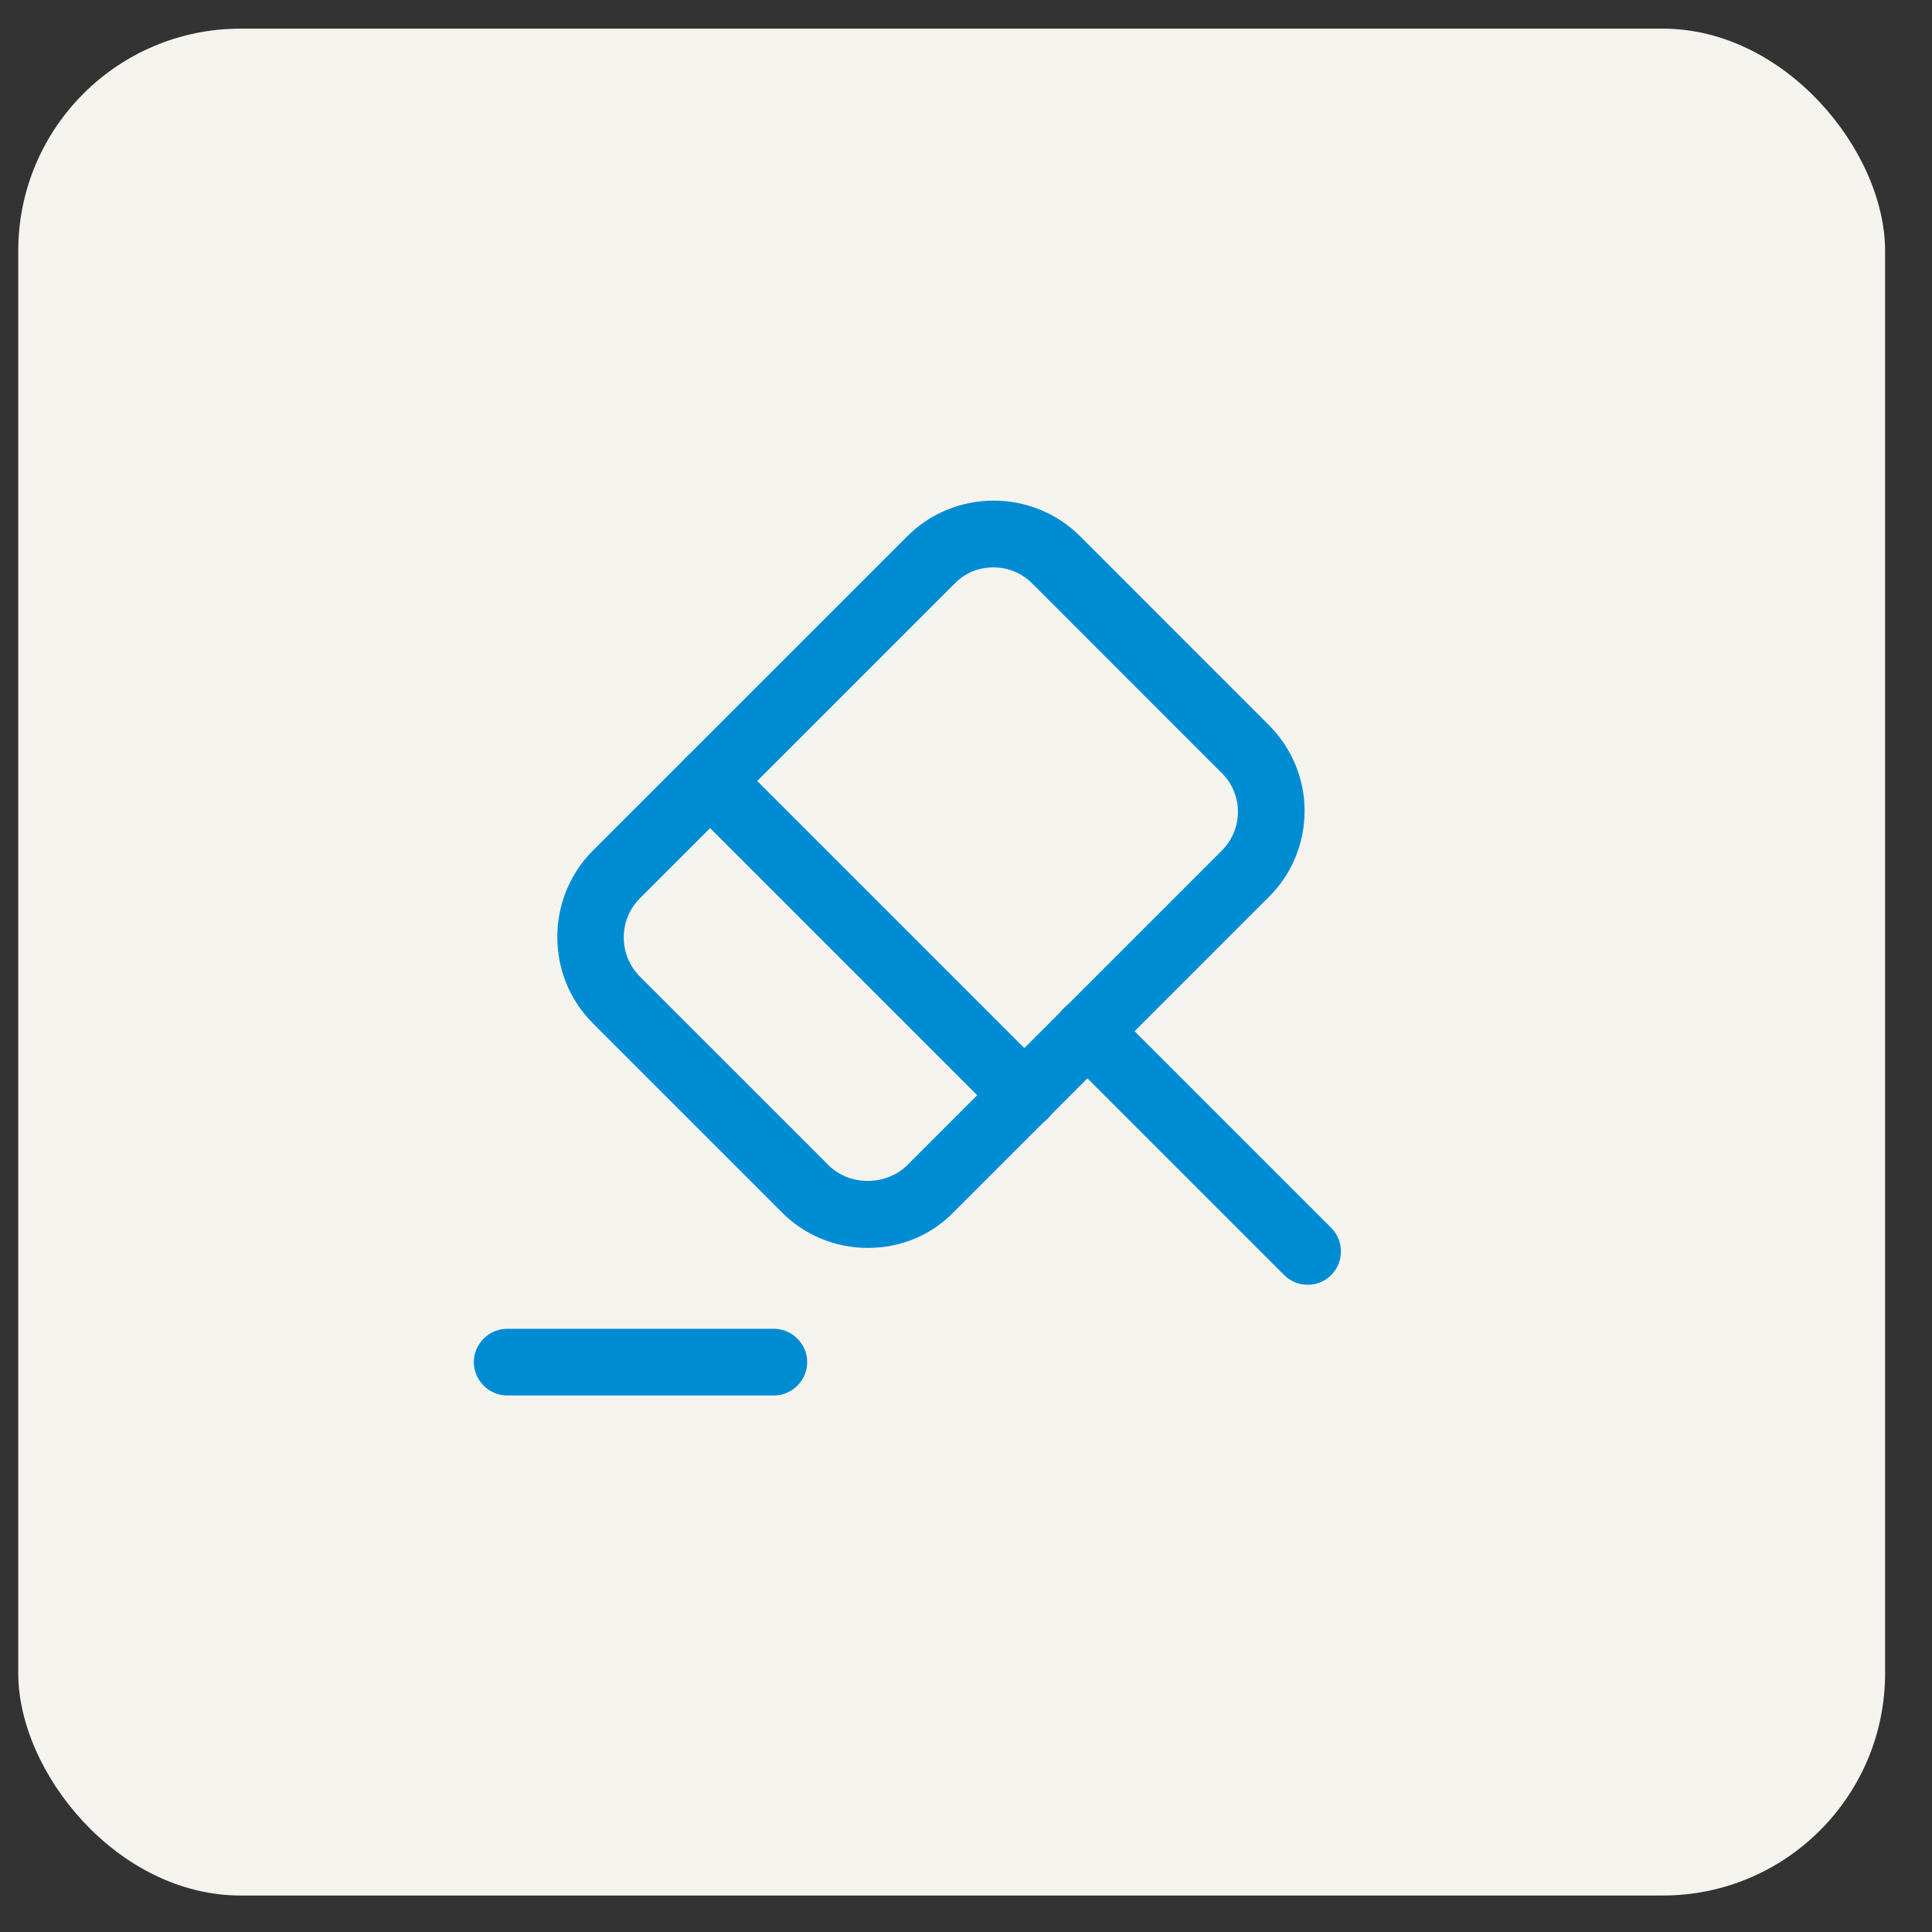
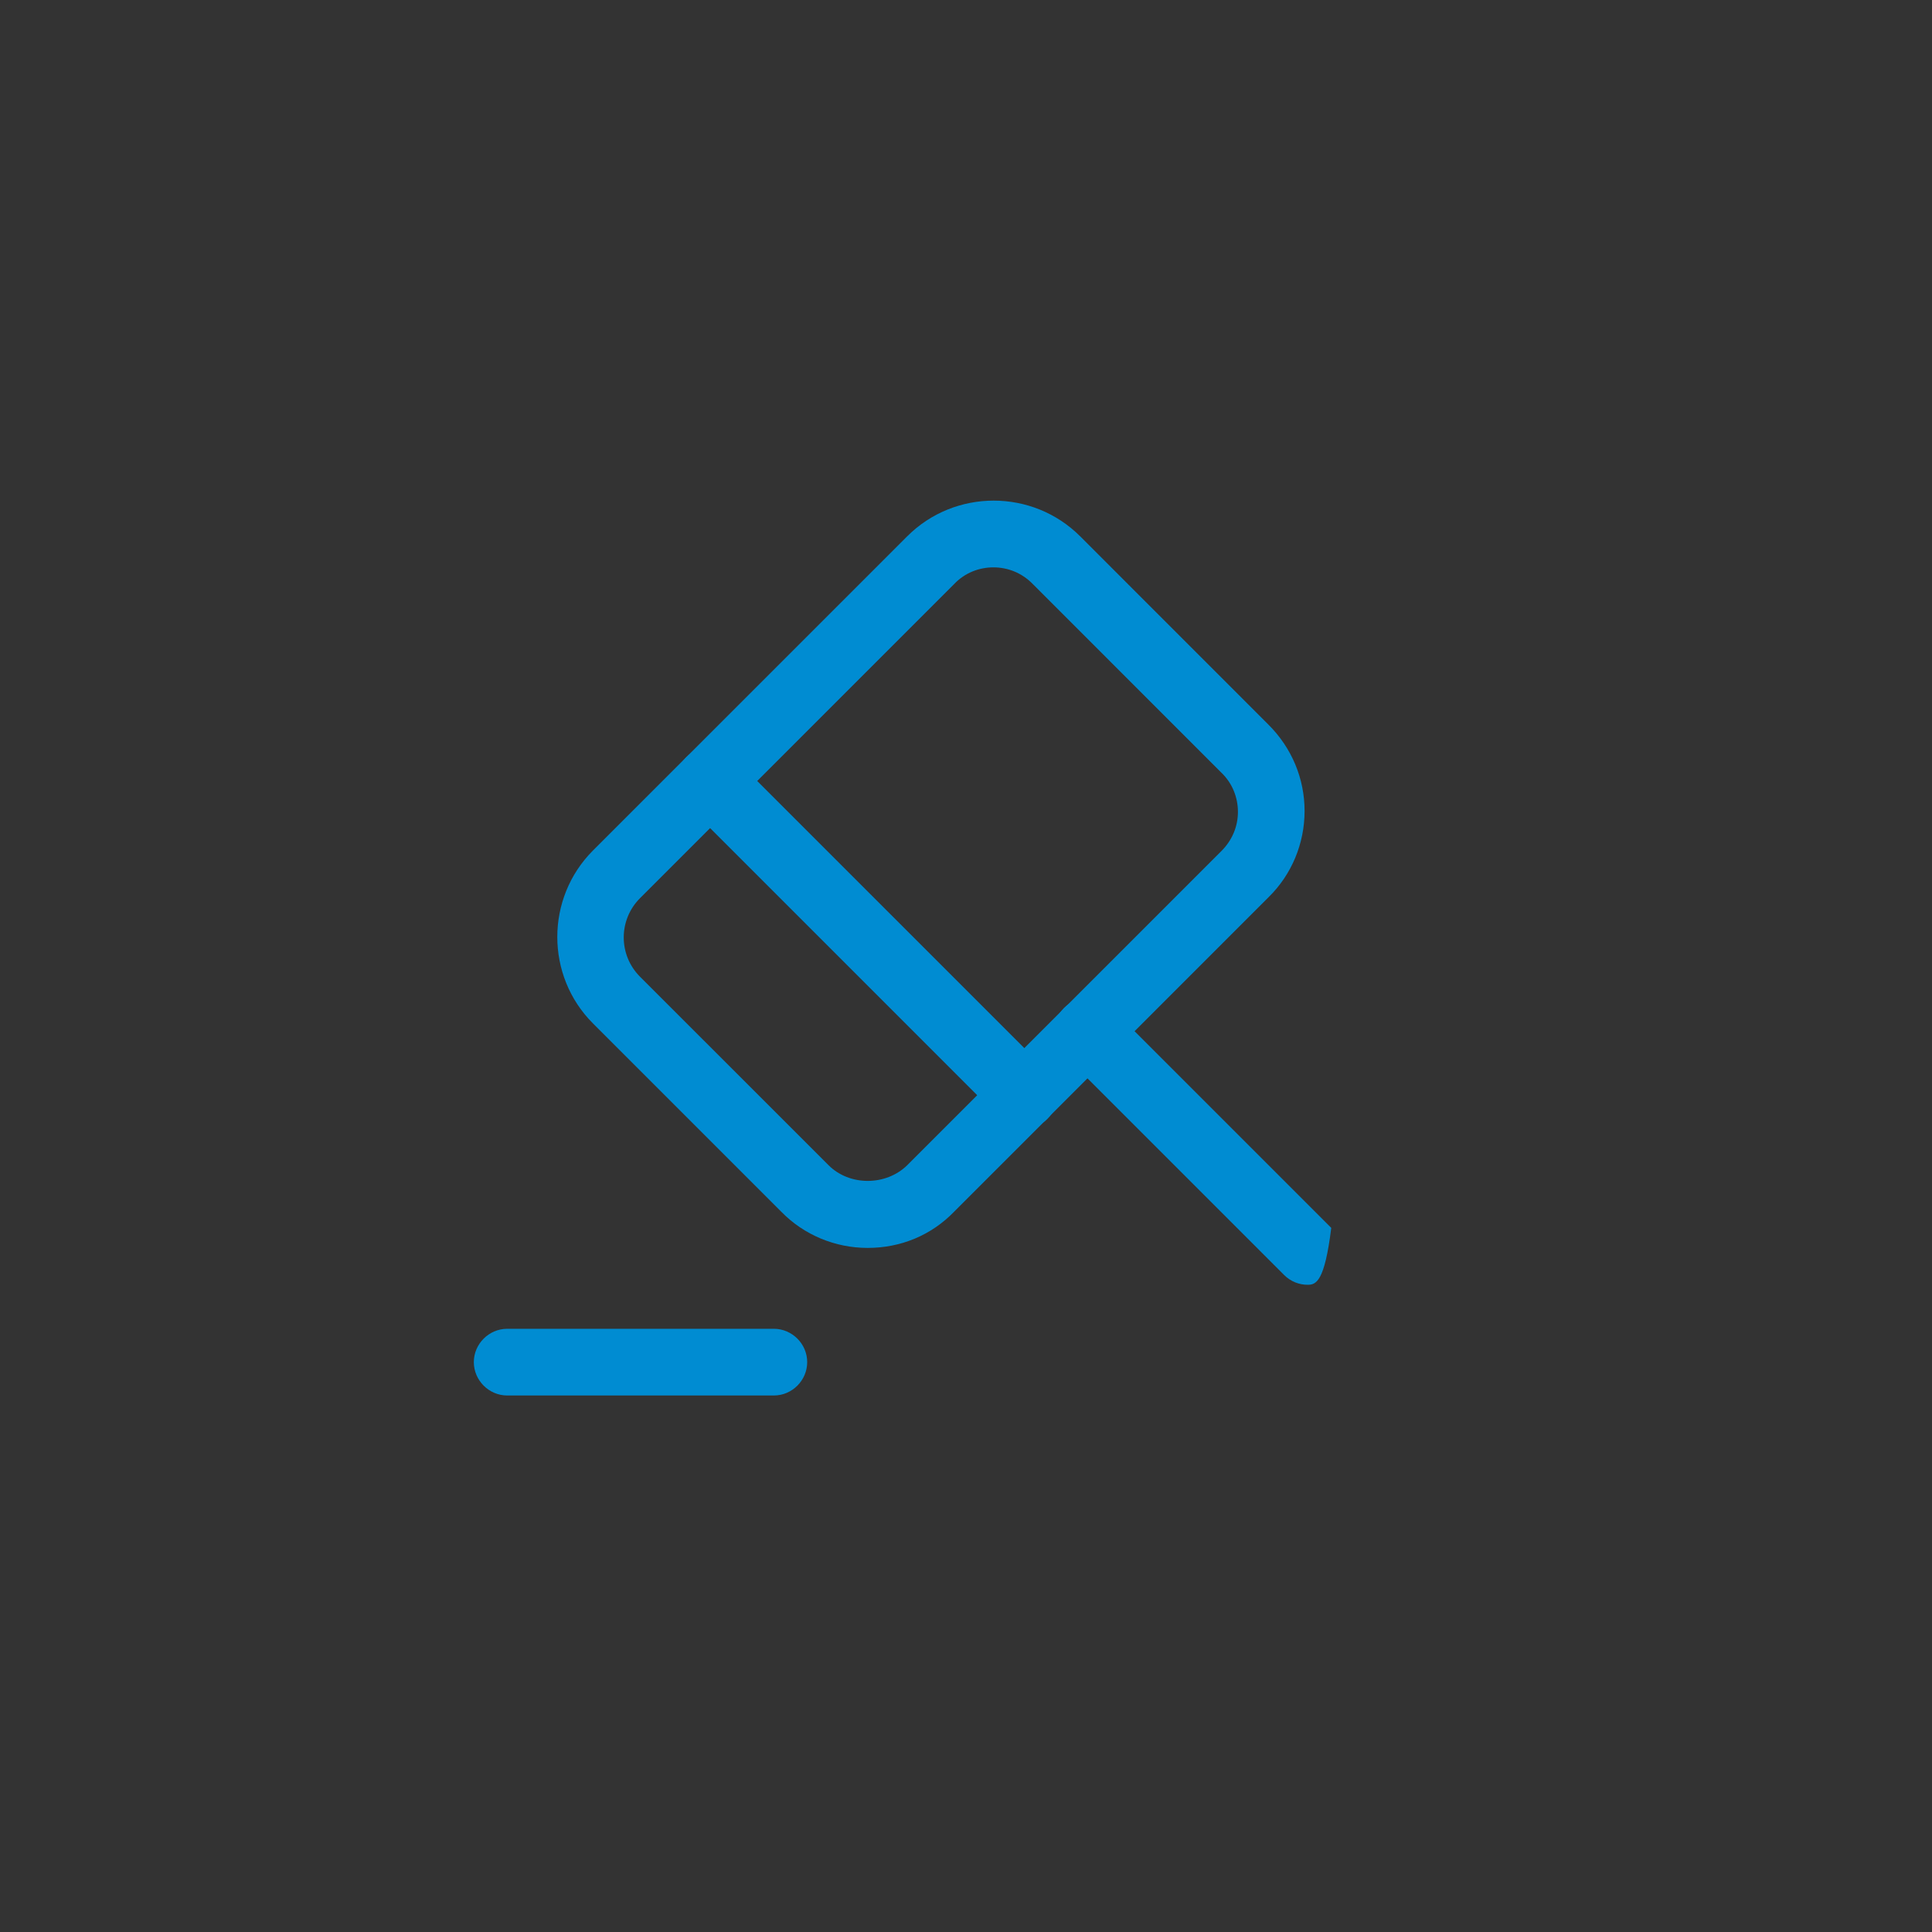
<svg xmlns="http://www.w3.org/2000/svg" width="36" height="36" viewBox="0 0 36 36" fill="none">
  <rect x="0" y="0" width="36" height="36" fill="#333333" stroke="none" />
-   <rect x="0.34" y="0.534" width="34.786" height="34.786" rx="4.141" fill="#F5F3ED" />
-   <path d="M24.367 23.94C24.21 23.94 24.052 23.882 23.928 23.758L19.828 19.658C19.588 19.418 19.588 19.02 19.828 18.78C20.069 18.54 20.466 18.54 20.706 18.78L24.806 22.88C25.046 23.12 25.046 23.518 24.806 23.758C24.682 23.882 24.524 23.94 24.367 23.94Z" fill="#008CD2" />
+   <path d="M24.367 23.94C24.21 23.94 24.052 23.882 23.928 23.758L19.828 19.658C19.588 19.418 19.588 19.02 19.828 18.78C20.069 18.54 20.466 18.54 20.706 18.78L24.806 22.88C24.682 23.882 24.524 23.94 24.367 23.94Z" fill="#008CD2" />
  <path d="M16.168 23.253C15.563 23.253 14.983 23.013 14.561 22.582L11.049 19.07C10.163 18.184 10.163 16.735 11.049 15.848L16.905 9.993C17.791 9.107 19.24 9.107 20.127 9.993L23.638 13.505C24.069 13.935 24.309 14.507 24.309 15.111C24.309 15.716 24.069 16.296 23.638 16.718L17.783 22.574C17.352 23.021 16.78 23.253 16.168 23.253ZM18.511 10.572C18.246 10.572 17.981 10.672 17.783 10.879L11.927 16.735C11.521 17.14 11.521 17.795 11.927 18.201L15.439 21.712C15.828 22.102 16.507 22.102 16.905 21.712L22.76 15.857C22.959 15.658 23.067 15.401 23.067 15.128C23.067 14.855 22.959 14.589 22.76 14.399L19.249 10.887C19.041 10.672 18.776 10.572 18.511 10.572Z" fill="#008CD2" />
  <path d="M14.42 26.003H9.451C9.111 26.003 8.829 25.721 8.829 25.381C8.829 25.042 9.111 24.76 9.451 24.76H14.42C14.76 24.76 15.041 25.042 15.041 25.381C15.041 25.721 14.76 26.003 14.42 26.003Z" fill="#008CD2" />
  <path d="M19.083 21.025C18.926 21.025 18.768 20.967 18.644 20.843L12.788 14.987C12.548 14.747 12.548 14.349 12.788 14.109C13.028 13.869 13.426 13.869 13.666 14.109L19.522 19.965C19.762 20.205 19.762 20.602 19.522 20.843C19.406 20.967 19.24 21.025 19.083 21.025Z" fill="#008CD2" />
</svg>